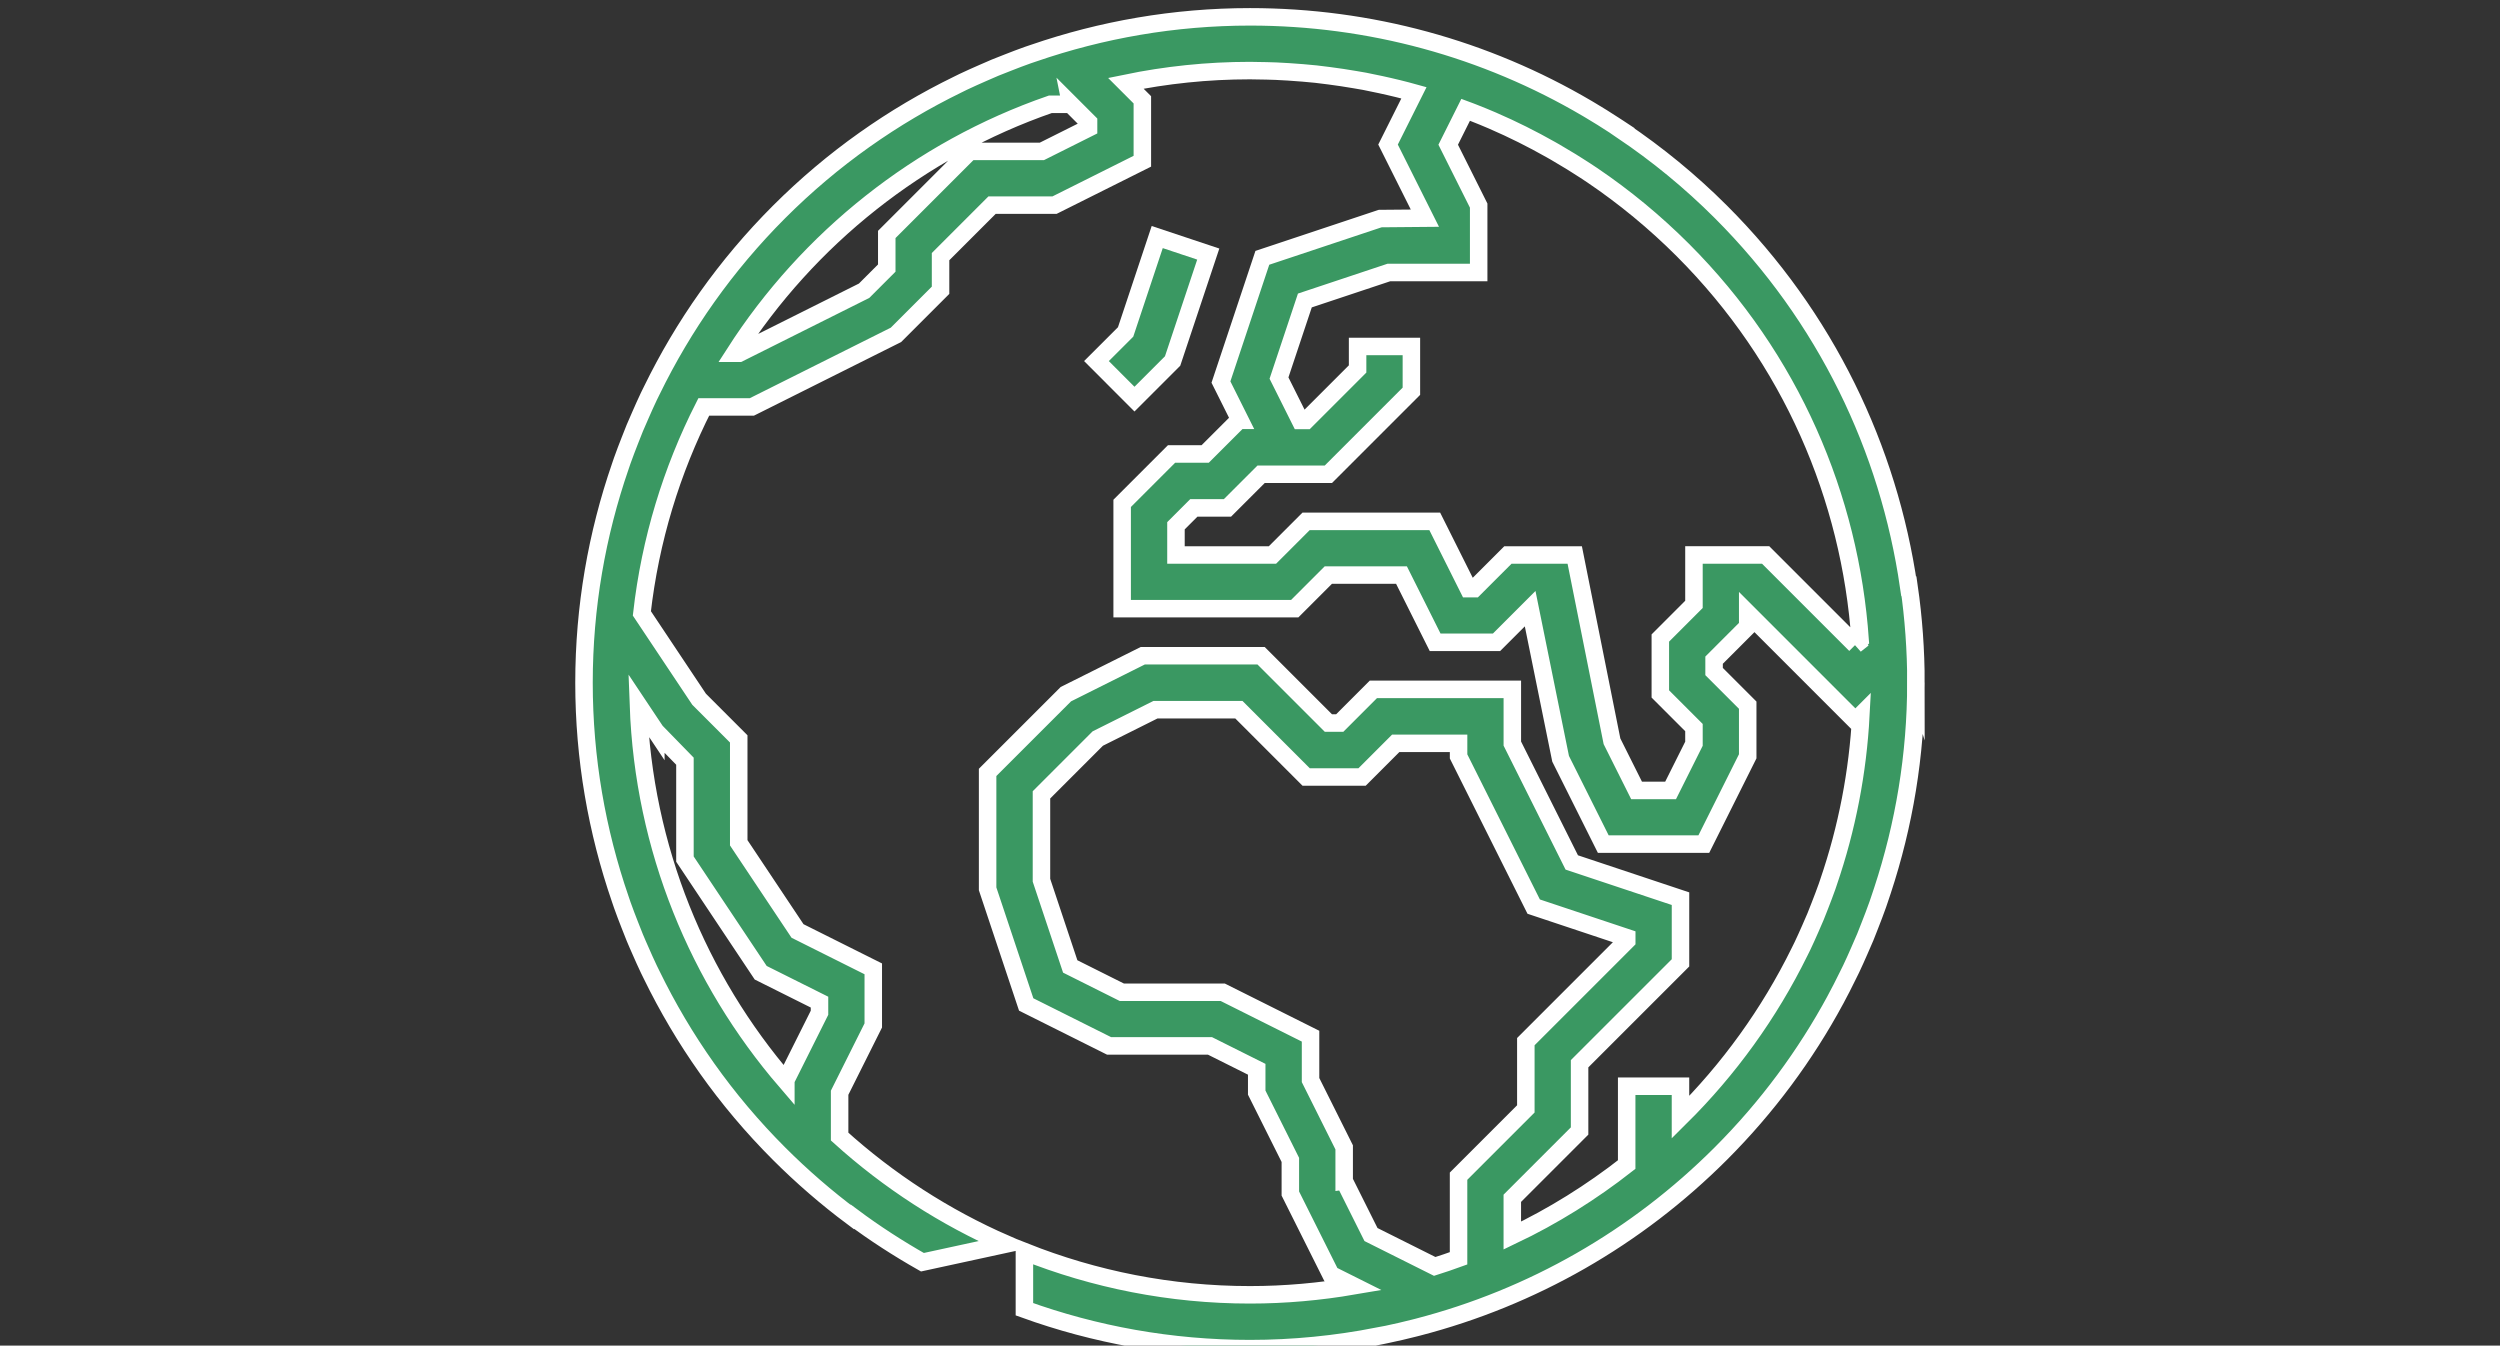
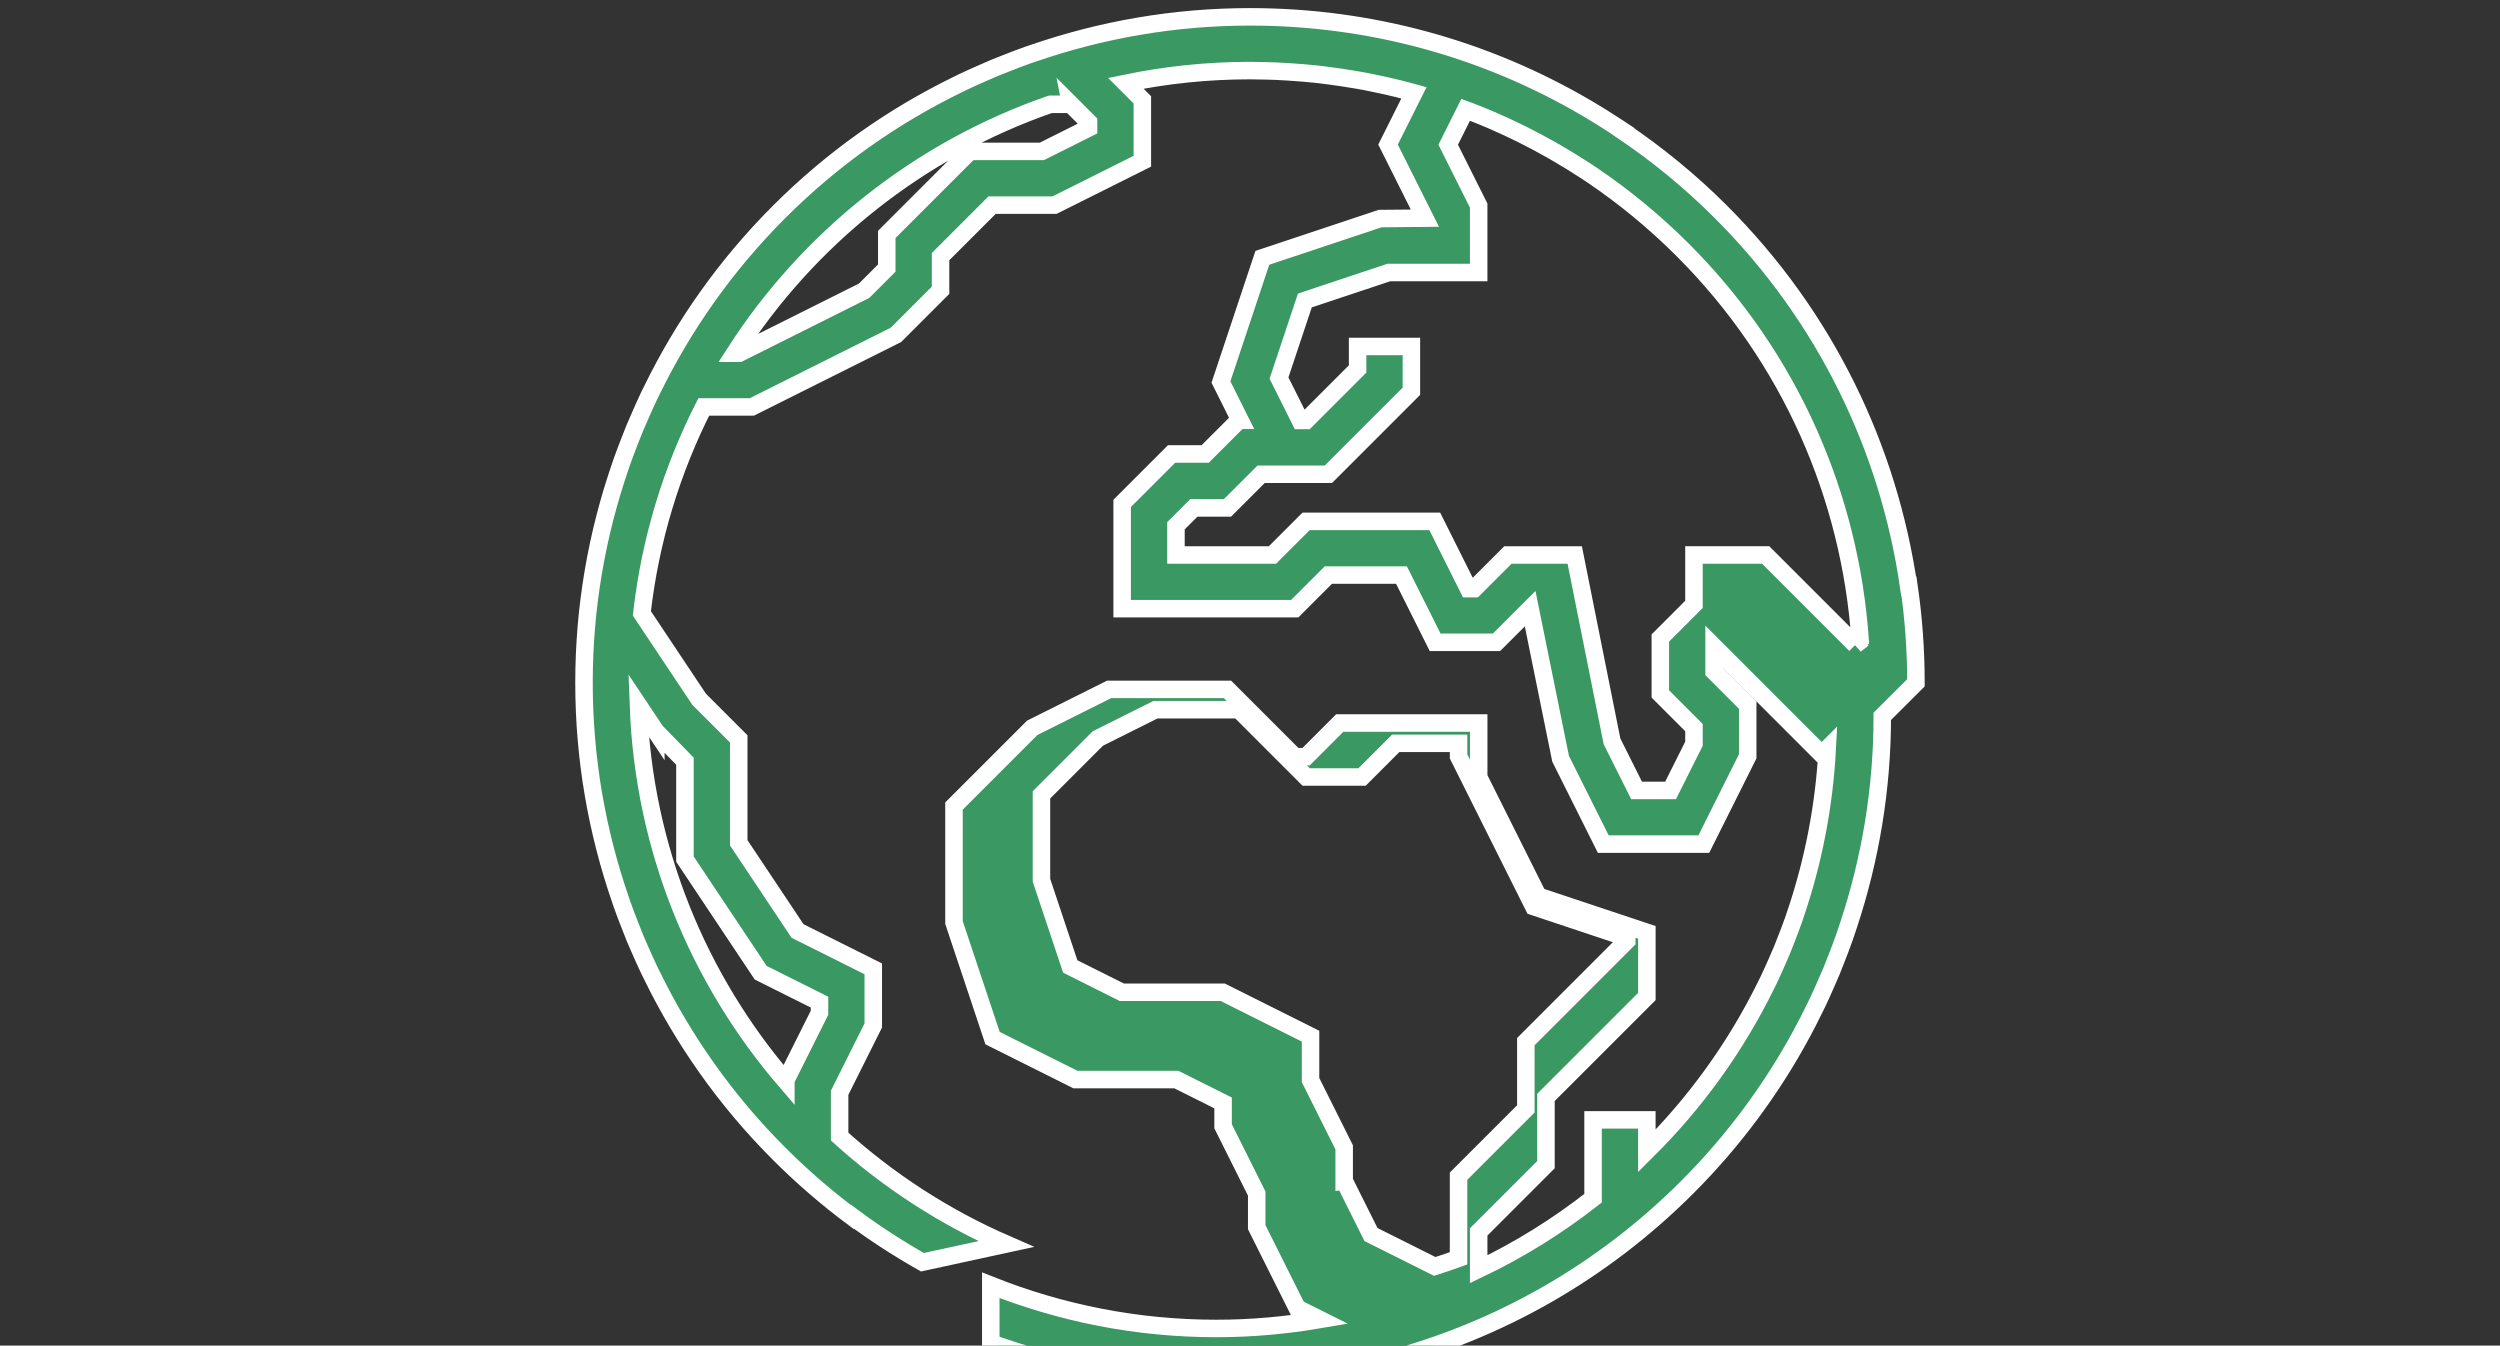
<svg xmlns="http://www.w3.org/2000/svg" id="Layer_1" viewBox="0 0 1000.63 538.58">
  <rect x="0" y="0" width="1000.63" height="538.58" fill="#333333" stroke="none" />
  <defs>
    <style>.cls-1{fill:#3a9862;stroke:#fff;stroke-miterlimit:10;stroke-width:7px;}</style>
  </defs>
-   <polygon class="cls-1" points="469.34 144.49 483.61 101.69 463.18 94.88 450.53 132.86 438.86 144.52 454.07 159.75 469.34 144.49" />
-   <path class="cls-1" d="m766.86,273.29c0-12.96-.94-25.97-2.78-38.66l-.14.02c-7.97-54.87-33.01-107.71-75.14-149.84-12.3-12.3-25.54-23.1-39.46-32.49l.04-.06c-.57-.38-1.15-.74-1.72-1.12-.61-.41-1.23-.8-1.85-1.2-3.02-1.97-6.07-3.88-9.16-5.71-.47-.28-.94-.57-1.41-.84-40.8-24-87.1-36.65-134.92-36.65-30.31,0-59.43,5.16-86.6,14.52-.79.27-1.58.52-2.37.8-2.66.94-5.28,1.95-7.9,2.98-1.72.67-3.43,1.33-5.14,2.03-1.68.7-3.34,1.44-5,2.17-2.6,1.14-5.19,2.29-7.76,3.51-.73.35-1.45.72-2.17,1.07-25.85,12.6-50.1,29.54-71.54,50.99-21.42,21.42-38.35,45.63-50.94,71.44-.38.78-.78,1.55-1.15,2.33-1.2,2.52-2.33,5.06-3.44,7.6-.76,1.71-1.52,3.43-2.24,5.16-.68,1.65-1.32,3.32-1.97,4.98-1.05,2.67-2.07,5.35-3.04,8.06-.26.73-.49,1.47-.75,2.2-9.39,27.2-14.56,56.35-14.56,86.7s5.16,59.45,14.53,86.63c.27.77.51,1.55.79,2.32.47,1.33.96,2.66,1.46,3.98.5,1.32,1.01,2.64,1.53,3.96.67,1.71,1.32,3.42,2.02,5.11.35.84.71,1.68,1.07,2.51.36.84.73,1.67,1.1,2.5,1.13,2.6,2.29,5.18,3.51,7.75.35.73.72,1.45,1.07,2.17,12.6,25.85,29.54,50.1,50.99,71.55,9.16,9.16,19.01,17.69,29.31,25.37l.09-.12c8.9,6.64,18.27,12.69,27.98,18.2l33.48-7.27c-24.54-10.71-47.02-25.29-66.62-43.02v-17.55l13.47-26.93v-22.66l-30.32-15.16-23.53-35.29v-41.59l-15.86-15.87-22.91-34.36c3.34-29.43,11.92-57.28,24.77-82.63h19.24l57.69-28.85,17.85-17.85v-13.46l20.62-20.62h25.01l35.14-17.57v-24.58l-6.62-6.62c16.06-3.32,32.68-5.08,49.7-5.08.95,0,1.89.04,2.84.05,2.53.03,5.05.08,7.56.18,1.66.07,3.31.17,4.96.27,1.92.12,3.83.26,5.74.42,1.76.15,3.52.3,5.28.49,1.79.19,3.57.43,5.35.66,3.46.45,6.9.97,10.33,1.56,1.27.22,2.55.42,3.82.66,2.2.42,4.39.88,6.57,1.36,1.1.24,2.2.48,3.3.74,2.32.54,4.62,1.09,6.92,1.7.55.14,1.09.31,1.64.45.44.12.87.25,1.31.37l-10.36,20.7,14.75,29.46-17.91.16-47.15,15.71-16.57,49.72,7.66,15.33h-.5l-13.47,13.46h-13.46l-19.77,19.77v42.15h69.07l13.46-13.46h29.27l13.47,26.92h24.57l13.46-13.46,12.19,60.07,17.08,34.16h40.24l17.57-35.14v-20.47l-13.46-13.46v-4.55l13.46-13.47v-5.4l43.09,43.1,2.2-2.2c-1.2,22.67-5.52,45.19-12.96,66.88-.2.57-.38,1.15-.58,1.72-.91,2.58-1.9,5.13-2.89,7.68-.56,1.44-1.11,2.88-1.7,4.31-.69,1.67-1.43,3.32-2.16,4.98-.5,1.13-1,2.27-1.51,3.39-.51,1.13-1.02,2.25-1.56,3.37-.37.79-.78,1.57-1.16,2.35-12.15,24.71-28.32,47.08-47.68,66.26v-12.44h-21.53v31.36c-14.11,11.06-29.43,20.63-45.78,28.42v-14.93l26.93-26.93v-26.92l40.39-40.38v-25.69l-43.52-14.5-23.79-47.58v-21.69h-55.62l-13.46,13.47h-4.54l-26.93-26.93h-47.38l-30.77,15.38-31.32,31.31v46.6l15.44,46.28,33.18,16.59h40.39l18.7,9.35v9.35l13.46,26.93v13.46l16.21,32.41,9.1,4.55c-13.49,2.31-27.32,3.58-41.46,3.58-31.88,0-62.33-6.19-90.29-17.31v23.08c28.21,10.19,58.61,15.77,90.29,15.77,17.4,0,34.39-1.73,50.87-4.93v.07c.68-.13,1.35-.29,2.02-.43.72-.15,1.44-.31,2.16-.46,3.53-.74,7.04-1.55,10.52-2.44.53-.13,1.06-.26,1.58-.4,45.82-11.88,87.5-35.67,121.31-69.49,18.64-18.65,33.89-39.41,45.84-61.5,0-.01.02-.03.02-.04,1.72-3.18,3.36-6.4,4.94-9.64.44-.9.9-1.8,1.34-2.71,1.14-2.39,2.21-4.8,3.27-7.22.81-1.84,1.63-3.69,2.41-5.55.63-1.51,1.2-3.04,1.8-4.57.55-1.4,1.1-2.81,1.63-4.22.54-1.41,1.06-2.83,1.56-4.25.21-.59.4-1.18.6-1.77.44-1.27.86-2.55,1.28-3.82,8.63-26.19,13.38-54.13,13.38-83.18Zm-504.36,19.43l11.65,11.95v39.19l30.32,45.48,23.54,11.76v4.26l-13.47,26.93v.47c-35.05-40.77-56.93-93.14-59.01-150.5l6.97,10.46ZM428.55,41.74l7.15,7.15v2.36l-18.69,9.35h-28.84l-33.24,33.24v13.46l-9.07,9.07-50.01,25.01h-1.83c29.5-45.97,73.91-81.46,126.37-99.63h8.16Zm314.09,216.32l-35.93-35.93h-28.7v19.77l-13.46,13.47v22.38l13.46,13.46v6.47l-9.35,18.69h-13.62l-9.84-19.67-14.91-74.56h-26.75l-13.46,13.46h-2.35l-13.47-26.92h-51.5l-13.46,13.46h-38.62v-11.7l7.15-7.15h13.46l13.47-13.46h26.92l33.23-33.23v-17.92h-21.53v9l-20.62,20.62h-2.35l-8.49-16.98,10.35-31.05,33.62-11.2h35.95v-26.78l-12.2-24.37,6.98-13.96c.56.21,1.13.41,1.7.62.45.17.9.35,1.35.52,2.59,1.01,5.17,2.07,7.73,3.17.09.04.17.08.26.12,7.86,3.4,15.54,7.24,23.03,11.48.6.34,1.21.68,1.81,1.03,2.15,1.24,4.29,2.52,6.4,3.82.84.52,1.68,1.06,2.52,1.59,1.97,1.25,3.94,2.5,5.87,3.81h0c12.87,8.71,25.01,18.7,36.25,29.93,43.41,43.41,67.03,99.2,70.98,156.12l-1.91,1.91Zm-204.63,214.62v-13.45l-13.46-26.93v-17.57l-35.15-17.58h-40.39l-20.65-10.33-11.51-34.5v-34.18l22.54-22.54,23.09-11.54h33.39l26.92,26.93h22.39l13.46-13.47h25.16v5.24l30.06,60.11,37.25,12.42v1.24l-40.39,40.39v26.92l-26.93,26.93v32.88c-3.15,1.15-6.34,2.22-9.54,3.24l-25.51-12.76-10.72-21.45Z" />
+   <path class="cls-1" d="m766.86,273.29c0-12.96-.94-25.97-2.78-38.66l-.14.02c-7.97-54.87-33.01-107.71-75.14-149.84-12.3-12.3-25.54-23.1-39.46-32.49l.04-.06c-.57-.38-1.15-.74-1.72-1.12-.61-.41-1.23-.8-1.85-1.2-3.02-1.97-6.07-3.88-9.16-5.71-.47-.28-.94-.57-1.41-.84-40.8-24-87.1-36.65-134.92-36.65-30.31,0-59.43,5.16-86.6,14.52-.79.27-1.58.52-2.37.8-2.66.94-5.28,1.95-7.9,2.98-1.72.67-3.43,1.33-5.14,2.03-1.68.7-3.34,1.44-5,2.17-2.6,1.14-5.19,2.29-7.76,3.51-.73.35-1.45.72-2.17,1.07-25.85,12.6-50.1,29.54-71.54,50.99-21.42,21.42-38.35,45.63-50.94,71.44-.38.78-.78,1.55-1.15,2.33-1.2,2.52-2.33,5.06-3.44,7.6-.76,1.71-1.52,3.43-2.24,5.16-.68,1.65-1.32,3.32-1.97,4.98-1.05,2.67-2.07,5.35-3.04,8.06-.26.73-.49,1.47-.75,2.2-9.39,27.2-14.56,56.35-14.56,86.7s5.16,59.45,14.53,86.63c.27.77.51,1.55.79,2.32.47,1.33.96,2.66,1.46,3.98.5,1.32,1.01,2.64,1.53,3.96.67,1.71,1.32,3.42,2.02,5.11.35.84.71,1.68,1.07,2.51.36.84.73,1.67,1.1,2.5,1.13,2.6,2.29,5.18,3.51,7.75.35.73.72,1.45,1.07,2.17,12.6,25.85,29.54,50.1,50.99,71.55,9.16,9.16,19.01,17.69,29.31,25.37l.09-.12c8.9,6.64,18.27,12.69,27.98,18.2l33.48-7.27c-24.54-10.71-47.02-25.29-66.62-43.02v-17.55l13.47-26.93v-22.66l-30.32-15.16-23.53-35.29v-41.59l-15.86-15.87-22.91-34.36c3.34-29.43,11.92-57.28,24.77-82.63h19.24l57.69-28.85,17.85-17.85v-13.46l20.62-20.62h25.01l35.14-17.57v-24.58l-6.62-6.62c16.06-3.32,32.68-5.08,49.7-5.08.95,0,1.89.04,2.84.05,2.53.03,5.05.08,7.56.18,1.66.07,3.31.17,4.96.27,1.92.12,3.83.26,5.74.42,1.76.15,3.52.3,5.28.49,1.79.19,3.57.43,5.35.66,3.46.45,6.9.97,10.33,1.56,1.27.22,2.55.42,3.82.66,2.2.42,4.39.88,6.57,1.36,1.1.24,2.2.48,3.3.74,2.32.54,4.62,1.09,6.92,1.7.55.14,1.09.31,1.64.45.44.12.87.25,1.31.37l-10.36,20.7,14.75,29.46-17.91.16-47.15,15.71-16.57,49.72,7.66,15.33h-.5l-13.47,13.46h-13.46l-19.77,19.77v42.15h69.07l13.46-13.46h29.27l13.47,26.92h24.57l13.46-13.46,12.19,60.07,17.08,34.16h40.24l17.57-35.14v-20.47l-13.46-13.46v-4.55v-5.4l43.09,43.1,2.2-2.2c-1.2,22.67-5.52,45.19-12.96,66.88-.2.57-.38,1.15-.58,1.72-.91,2.58-1.9,5.13-2.89,7.68-.56,1.44-1.11,2.88-1.7,4.31-.69,1.67-1.43,3.32-2.16,4.98-.5,1.13-1,2.27-1.51,3.39-.51,1.13-1.02,2.25-1.56,3.37-.37.79-.78,1.57-1.16,2.35-12.15,24.71-28.32,47.08-47.68,66.26v-12.44h-21.53v31.36c-14.11,11.06-29.43,20.63-45.78,28.42v-14.93l26.93-26.93v-26.92l40.39-40.38v-25.69l-43.52-14.5-23.79-47.58v-21.69h-55.62l-13.46,13.47h-4.54l-26.93-26.93h-47.38l-30.77,15.38-31.32,31.31v46.6l15.44,46.28,33.18,16.59h40.39l18.7,9.35v9.35l13.46,26.93v13.46l16.21,32.41,9.1,4.55c-13.49,2.31-27.32,3.58-41.46,3.58-31.88,0-62.33-6.19-90.29-17.31v23.08c28.21,10.19,58.61,15.77,90.29,15.77,17.4,0,34.39-1.73,50.87-4.93v.07c.68-.13,1.35-.29,2.02-.43.72-.15,1.44-.31,2.16-.46,3.53-.74,7.04-1.55,10.52-2.44.53-.13,1.06-.26,1.58-.4,45.82-11.88,87.5-35.67,121.31-69.49,18.64-18.65,33.89-39.41,45.84-61.5,0-.01.02-.03.02-.04,1.72-3.18,3.36-6.4,4.94-9.64.44-.9.9-1.8,1.34-2.71,1.14-2.39,2.21-4.8,3.27-7.22.81-1.84,1.63-3.69,2.41-5.55.63-1.51,1.2-3.04,1.8-4.57.55-1.4,1.1-2.81,1.63-4.22.54-1.41,1.06-2.83,1.56-4.25.21-.59.4-1.18.6-1.77.44-1.27.86-2.55,1.28-3.82,8.63-26.19,13.38-54.13,13.38-83.18Zm-504.36,19.43l11.65,11.95v39.19l30.32,45.48,23.54,11.76v4.26l-13.47,26.93v.47c-35.05-40.77-56.93-93.14-59.01-150.5l6.97,10.46ZM428.55,41.74l7.15,7.15v2.36l-18.69,9.35h-28.84l-33.24,33.24v13.46l-9.07,9.07-50.01,25.01h-1.83c29.5-45.97,73.91-81.46,126.37-99.63h8.16Zm314.09,216.32l-35.93-35.93h-28.7v19.77l-13.46,13.47v22.38l13.46,13.46v6.47l-9.35,18.69h-13.62l-9.84-19.67-14.91-74.56h-26.75l-13.46,13.46h-2.35l-13.47-26.92h-51.5l-13.46,13.46h-38.62v-11.7l7.15-7.15h13.46l13.47-13.46h26.92l33.23-33.23v-17.92h-21.53v9l-20.62,20.62h-2.35l-8.49-16.98,10.35-31.05,33.62-11.2h35.95v-26.78l-12.2-24.37,6.98-13.96c.56.21,1.13.41,1.7.62.45.17.9.35,1.35.52,2.59,1.01,5.17,2.07,7.73,3.17.09.04.17.08.26.12,7.86,3.4,15.54,7.24,23.03,11.48.6.34,1.21.68,1.81,1.03,2.15,1.24,4.29,2.52,6.4,3.82.84.52,1.68,1.06,2.52,1.59,1.97,1.25,3.94,2.5,5.87,3.81h0c12.87,8.71,25.01,18.7,36.25,29.93,43.41,43.41,67.03,99.2,70.98,156.12l-1.91,1.91Zm-204.63,214.62v-13.45l-13.46-26.93v-17.57l-35.15-17.58h-40.39l-20.65-10.33-11.51-34.5v-34.18l22.54-22.54,23.09-11.54h33.39l26.92,26.93h22.39l13.46-13.47h25.16v5.24l30.06,60.11,37.25,12.42v1.24l-40.39,40.39v26.92l-26.93,26.93v32.88c-3.15,1.15-6.34,2.22-9.54,3.24l-25.51-12.76-10.72-21.45Z" />
</svg>